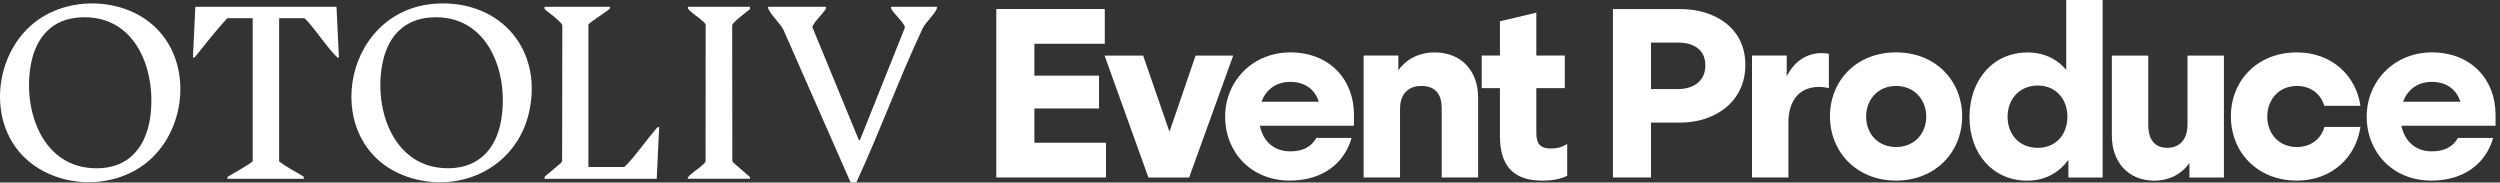
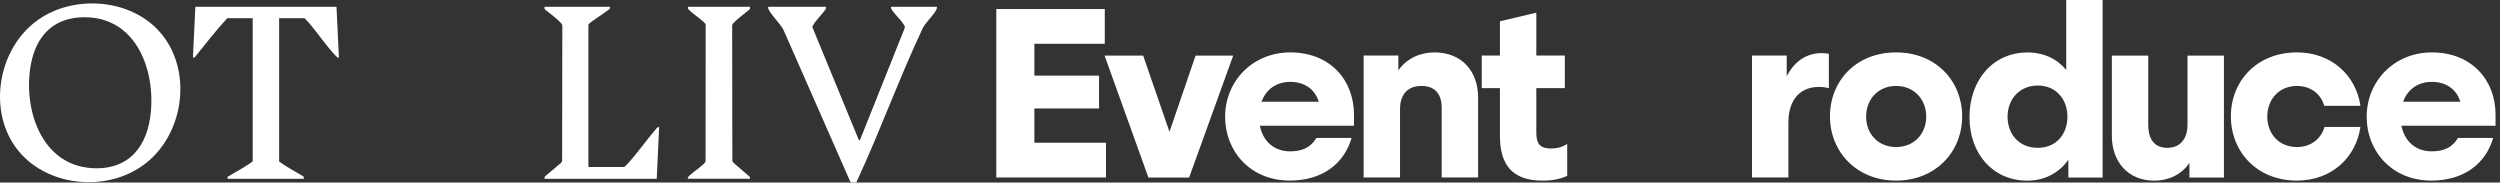
<svg xmlns="http://www.w3.org/2000/svg" width="452" height="33" viewBox="0 0 452 33" fill="none">
  <rect x="0" y="0" width="452" height="33" fill="#333333" stroke="none" />
  <path d="M180.133 1.634H199.744V7.916H187.016V13.676H198.707V19.612H187.016V25.805H199.961V32.087H180.131V1.634H180.133Z" fill="white" />
  <path d="M199.711 10.052H206.681L211.444 23.825L216.163 10.052H222.96L214.993 32.099H207.634L199.711 10.052Z" fill="white" />
  <path d="M244.365 24.939C243.022 29.616 239.039 32.65 233.195 32.65C226.182 32.65 221.504 27.494 221.504 21.084C221.504 14.674 226.484 9.474 233.281 9.474C240.424 9.474 244.799 14.412 244.799 20.736V22.729H227.782C228.345 25.502 230.293 27.364 233.281 27.364C235.532 27.364 237.047 26.584 238 24.939H244.365ZM228.086 18.398H238.434C237.742 16.144 235.881 14.803 233.283 14.803C230.684 14.803 228.865 16.232 228.087 18.398H228.086Z" fill="white" />
  <path d="M246.545 10.039H252.822V12.723C254.425 10.427 256.936 9.474 259.359 9.474C264.295 9.474 267.24 12.896 267.24 17.618V32.085H260.658V19.48C260.658 17.401 259.793 15.539 256.978 15.539C254.162 15.539 253.125 17.531 253.125 19.61V32.085H246.545V10.037V10.039Z" fill="white" />
  <path d="M277.767 2.289V10.044H282.918V15.935H277.767V24.036C277.767 26.071 278.546 26.852 280.408 26.852C281.577 26.852 282.442 26.59 283.352 26.029V31.79C282.226 32.309 280.884 32.656 278.85 32.656C273.221 32.656 271.187 29.536 271.187 24.598V15.935H267.896V10.044H271.187V3.85L277.768 2.29L277.767 2.289Z" fill="white" />
-   <path d="M291.619 1.634H303.784C309.932 1.634 315.56 4.97 315.56 11.728C315.56 18.486 309.975 22.168 303.784 22.168H298.502V32.087H291.617V1.634H291.619ZM298.502 16.102H303.394C306.122 16.102 308.33 14.716 308.33 11.813C308.33 8.909 306.123 7.698 303.394 7.698H298.502V16.102Z" fill="white" />
  <path d="M323.342 32.083H316.762V10.036H323.038V13.804C324.554 10.816 326.935 9.603 329.317 9.603C329.836 9.603 330.314 9.645 330.659 9.734V15.927C330.225 15.84 329.62 15.711 328.929 15.711C324.815 15.711 323.342 18.83 323.342 22.122V32.085V32.083Z" fill="white" />
  <path d="M354.759 21.04C354.759 27.452 349.952 32.65 342.809 32.65C335.667 32.65 330.859 27.452 330.859 21.04C330.859 14.628 335.578 9.474 342.809 9.474C350.04 9.474 354.759 14.672 354.759 21.04ZM337.397 21.084C337.397 24.16 339.519 26.584 342.809 26.584C346.1 26.584 348.264 24.159 348.264 21.084C348.264 18.009 346.1 15.54 342.809 15.54C339.519 15.54 337.397 18.009 337.397 21.084Z" fill="white" />
  <path d="M356.084 21.181C356.084 14.423 360.369 9.485 366.561 9.485C369.59 9.485 371.973 10.697 373.573 12.648V0H380.155V32.098H373.965V28.892C372.319 31.146 369.851 32.662 366.517 32.662C360.369 32.662 356.084 27.853 356.084 21.183V21.181ZM373.792 21.097C373.792 17.976 371.756 15.465 368.424 15.465C365.091 15.465 362.968 17.976 362.968 21.097C362.968 24.217 365.003 26.727 368.424 26.727C371.845 26.727 373.792 24.173 373.792 21.097Z" fill="white" />
  <path d="M395.503 10.052H402.085V32.099H395.85V29.457C394.291 31.709 391.867 32.663 389.528 32.663C384.68 32.663 381.82 29.196 381.82 24.519V10.052H388.402V22.657C388.402 24.778 389.268 26.729 391.823 26.729C394.508 26.729 395.503 24.694 395.503 22.57V10.052Z" fill="white" />
  <path d="M420.228 19.136C419.621 17.012 417.802 15.54 415.292 15.54C412.002 15.54 409.924 18.009 409.924 21.084C409.924 24.159 412.002 26.584 415.292 26.584C417.845 26.584 419.663 25.068 420.27 22.946H426.764C425.984 28.446 421.57 32.65 415.292 32.65C408.061 32.65 403.342 27.452 403.342 21.04C403.342 14.628 408.061 9.474 415.292 9.474C421.57 9.474 425.986 13.675 426.764 19.134H420.226L420.228 19.136Z" fill="white" />
  <path d="M450.761 24.939C449.419 29.616 445.436 32.65 439.591 32.65C432.579 32.65 427.9 27.494 427.9 21.084C427.9 14.674 432.88 9.474 439.678 9.474C446.82 9.474 451.195 14.412 451.195 20.736V22.729H434.179C434.742 25.502 436.689 27.364 439.678 27.364C441.929 27.364 443.444 26.584 444.397 24.939H450.761ZM434.482 18.398H444.831C444.139 16.144 442.278 14.803 439.679 14.803C437.081 14.803 435.262 16.232 434.484 18.398H434.482Z" fill="white" />
-   <path d="M79.068 0.646C61.314 1.535 57.475 27.195 74.376 32.194C83.67 34.944 93.349 30.053 95.608 20.486C98.285 9.158 90.633 0.068 79.068 0.646ZM90.62 21.673C89.671 27.326 86.074 30.765 80.15 30.393C70.668 29.8 67.428 18.946 69.251 10.976C70.288 6.439 73.18 3.439 77.963 3.146C88.199 2.517 92.062 13.08 90.618 21.675L90.62 21.673Z" fill="white" />
  <path d="M6.891 3.58C-1.22 9.295 -2.666 22.647 5.221 29.184C11.07 34.033 20.315 34.219 26.323 29.546C33.632 23.859 34.969 11.71 28.216 5.064C22.736 -0.329 13.111 -0.802 6.891 3.582V3.58ZM27.285 20.14C26.743 26.396 23.363 30.789 16.656 30.399C7.304 29.853 4.078 19.41 5.612 11.49C6.533 6.738 9.379 3.468 14.401 3.146C24.083 2.527 28.006 11.819 27.285 20.14Z" fill="white" />
  <path d="M161.088 1.228C161.066 1.383 161.105 1.488 161.172 1.622C161.566 2.412 162.823 3.504 163.354 4.366C163.486 4.581 163.661 4.798 163.574 5.069L155.536 25.191L155.316 25.411L146.909 4.993C146.849 4.822 146.919 4.732 146.993 4.596C147.512 3.635 148.646 2.59 149.283 1.667C149.331 1.589 149.343 1.249 149.322 1.228H138.879C138.861 1.408 138.883 1.535 138.962 1.696C139.559 2.895 141.001 4.171 141.652 5.402L153.741 32.865C153.816 33.044 154.762 33.009 154.825 32.97C154.841 32.958 154.962 32.663 154.996 32.59C159.213 23.522 162.601 14.036 166.881 4.996C167.429 3.984 168.88 2.677 169.314 1.695C169.387 1.53 169.426 1.413 169.399 1.228H161.088Z" fill="white" />
  <path d="M35.318 1.23L34.877 10.418L35.213 10.349C37.136 7.973 39.028 5.524 41.091 3.287H45.688V29.124C45.688 29.4 41.674 31.655 41.144 31.969L41.128 32.322H54.955L54.882 31.917C53.411 31.011 51.851 30.238 50.468 29.198V3.287H55.065C55.387 3.601 55.689 3.94 55.982 4.281C57.538 6.092 59.104 8.461 60.726 10.123C60.894 10.294 61.003 10.469 61.279 10.416L60.838 1.228H35.318V1.23Z" fill="white" />
  <path d="M113.513 29.563C113.406 29.678 112.923 30.19 112.817 30.19H106.492C106.492 30.19 106.382 30.088 106.382 30.08V4.5C106.382 4.332 106.906 3.96 107.052 3.847C107.482 3.509 110.198 1.746 110.264 1.544C110.298 1.444 110.277 1.332 110.279 1.228H98.438L98.475 1.669C99.256 2.324 100.122 2.921 100.865 3.616C101.089 3.826 101.624 4.296 101.668 4.578L101.633 29.157L101.344 29.532L98.505 31.913L98.438 32.322H118.736L119.176 22.986C118.958 22.951 118.824 23.041 118.698 23.207C116.93 25.237 115.327 27.592 113.513 29.564V29.563Z" fill="white" />
  <path d="M133.104 3.689C133.86 2.983 134.779 2.346 135.569 1.669L135.606 1.228H124.464C124.268 1.228 124.393 1.584 124.5 1.707C125.119 2.415 126.41 3.185 127.149 3.909C127.324 4.081 127.546 4.25 127.585 4.503L127.57 29.18C127.533 29.271 127.48 29.354 127.417 29.429C126.793 30.165 125.536 30.93 124.795 31.622C124.59 31.813 124.3 32.018 124.354 32.32H135.606L135.591 32.005L132.56 29.375L132.406 29.088L132.375 4.576C132.419 4.301 132.889 3.891 133.106 3.689H133.104Z" fill="white" />
</svg>